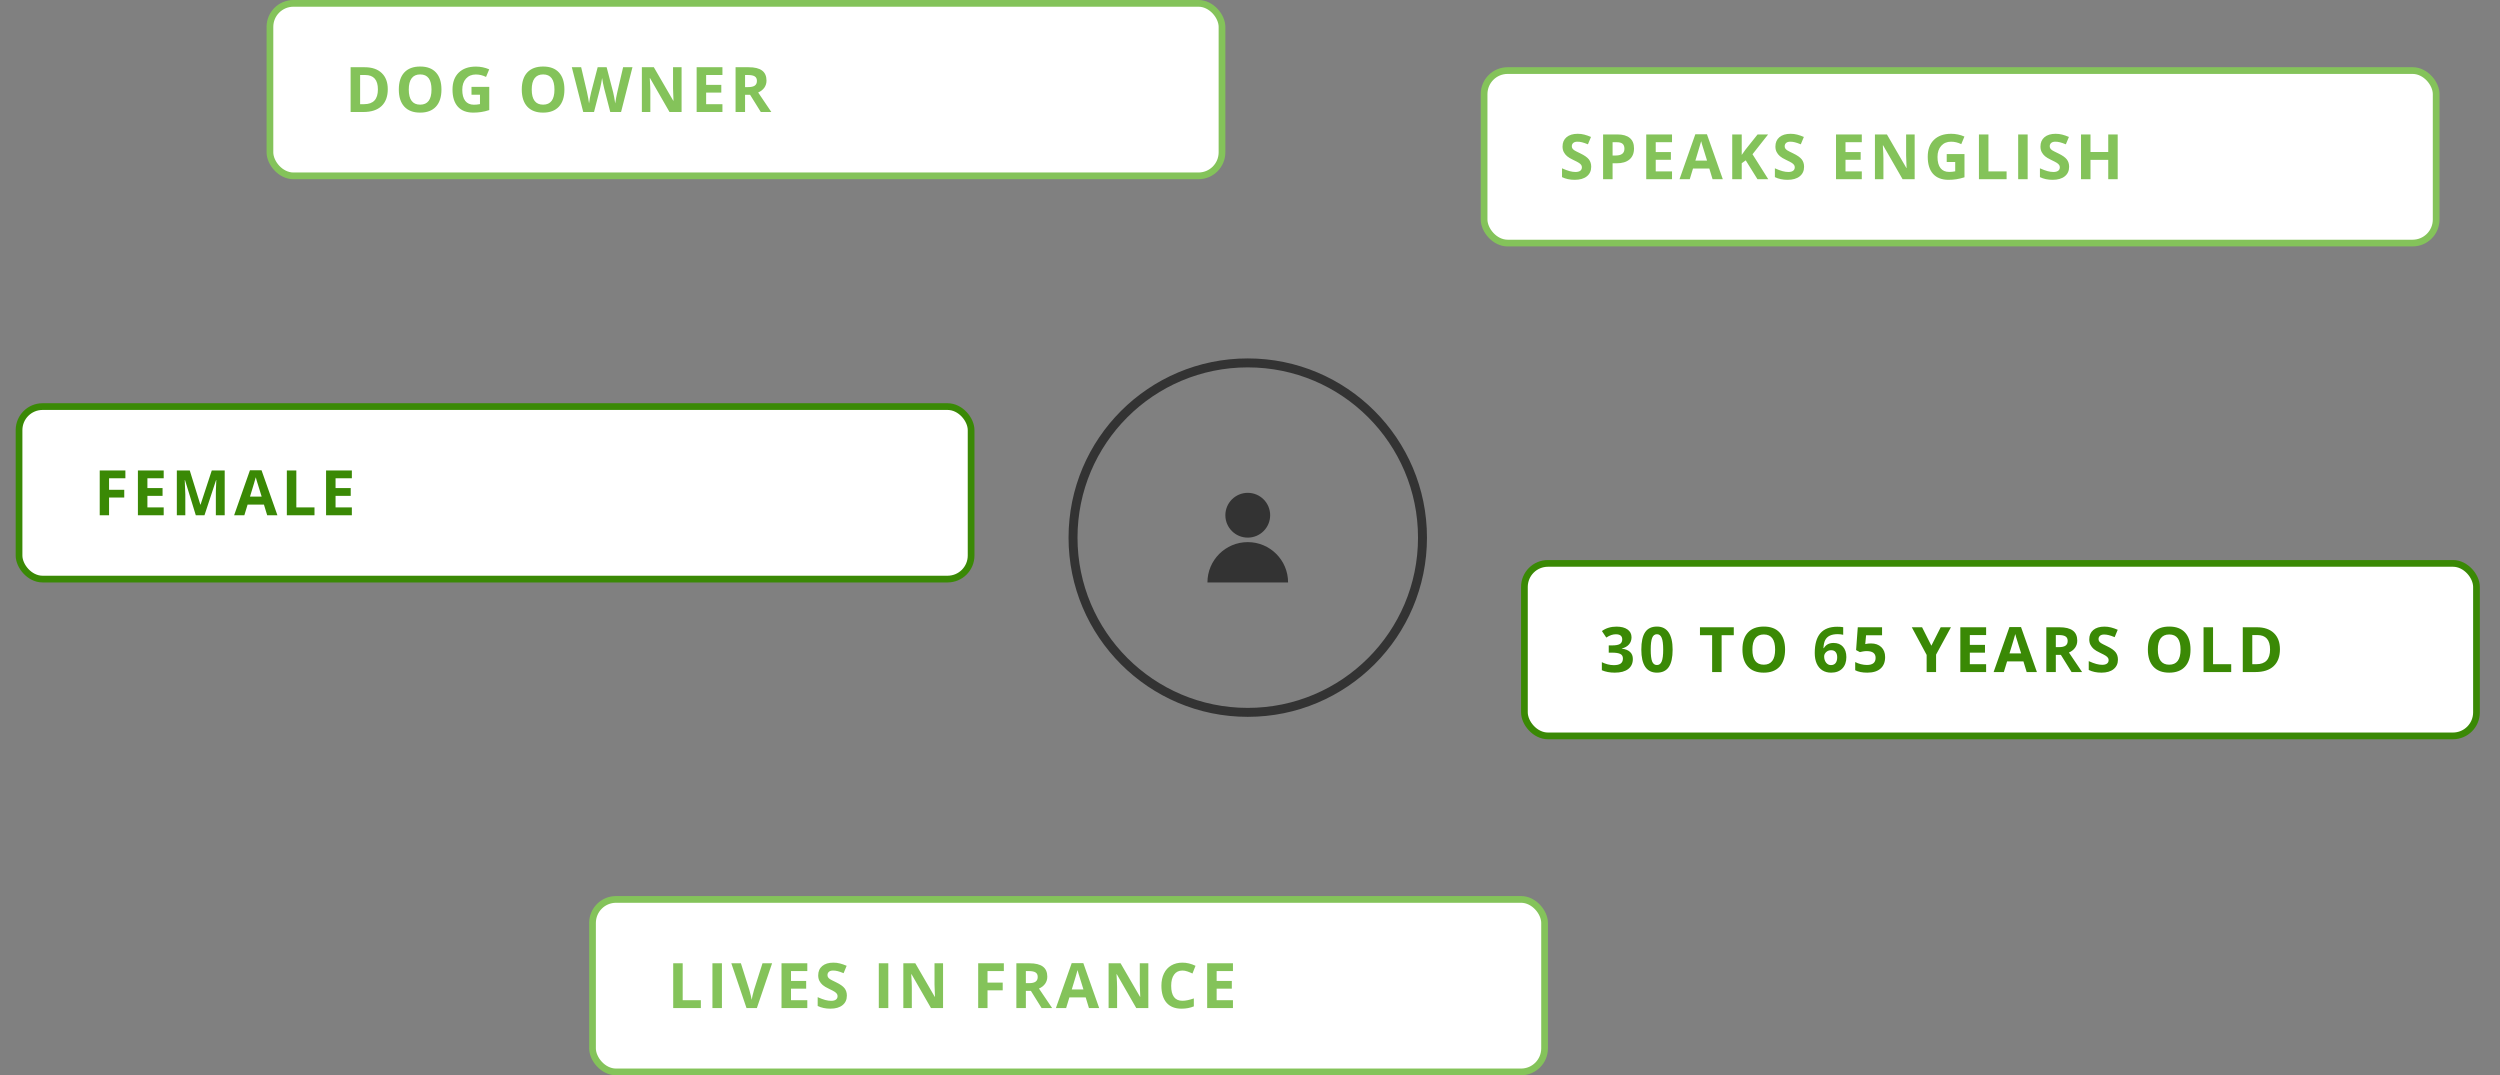
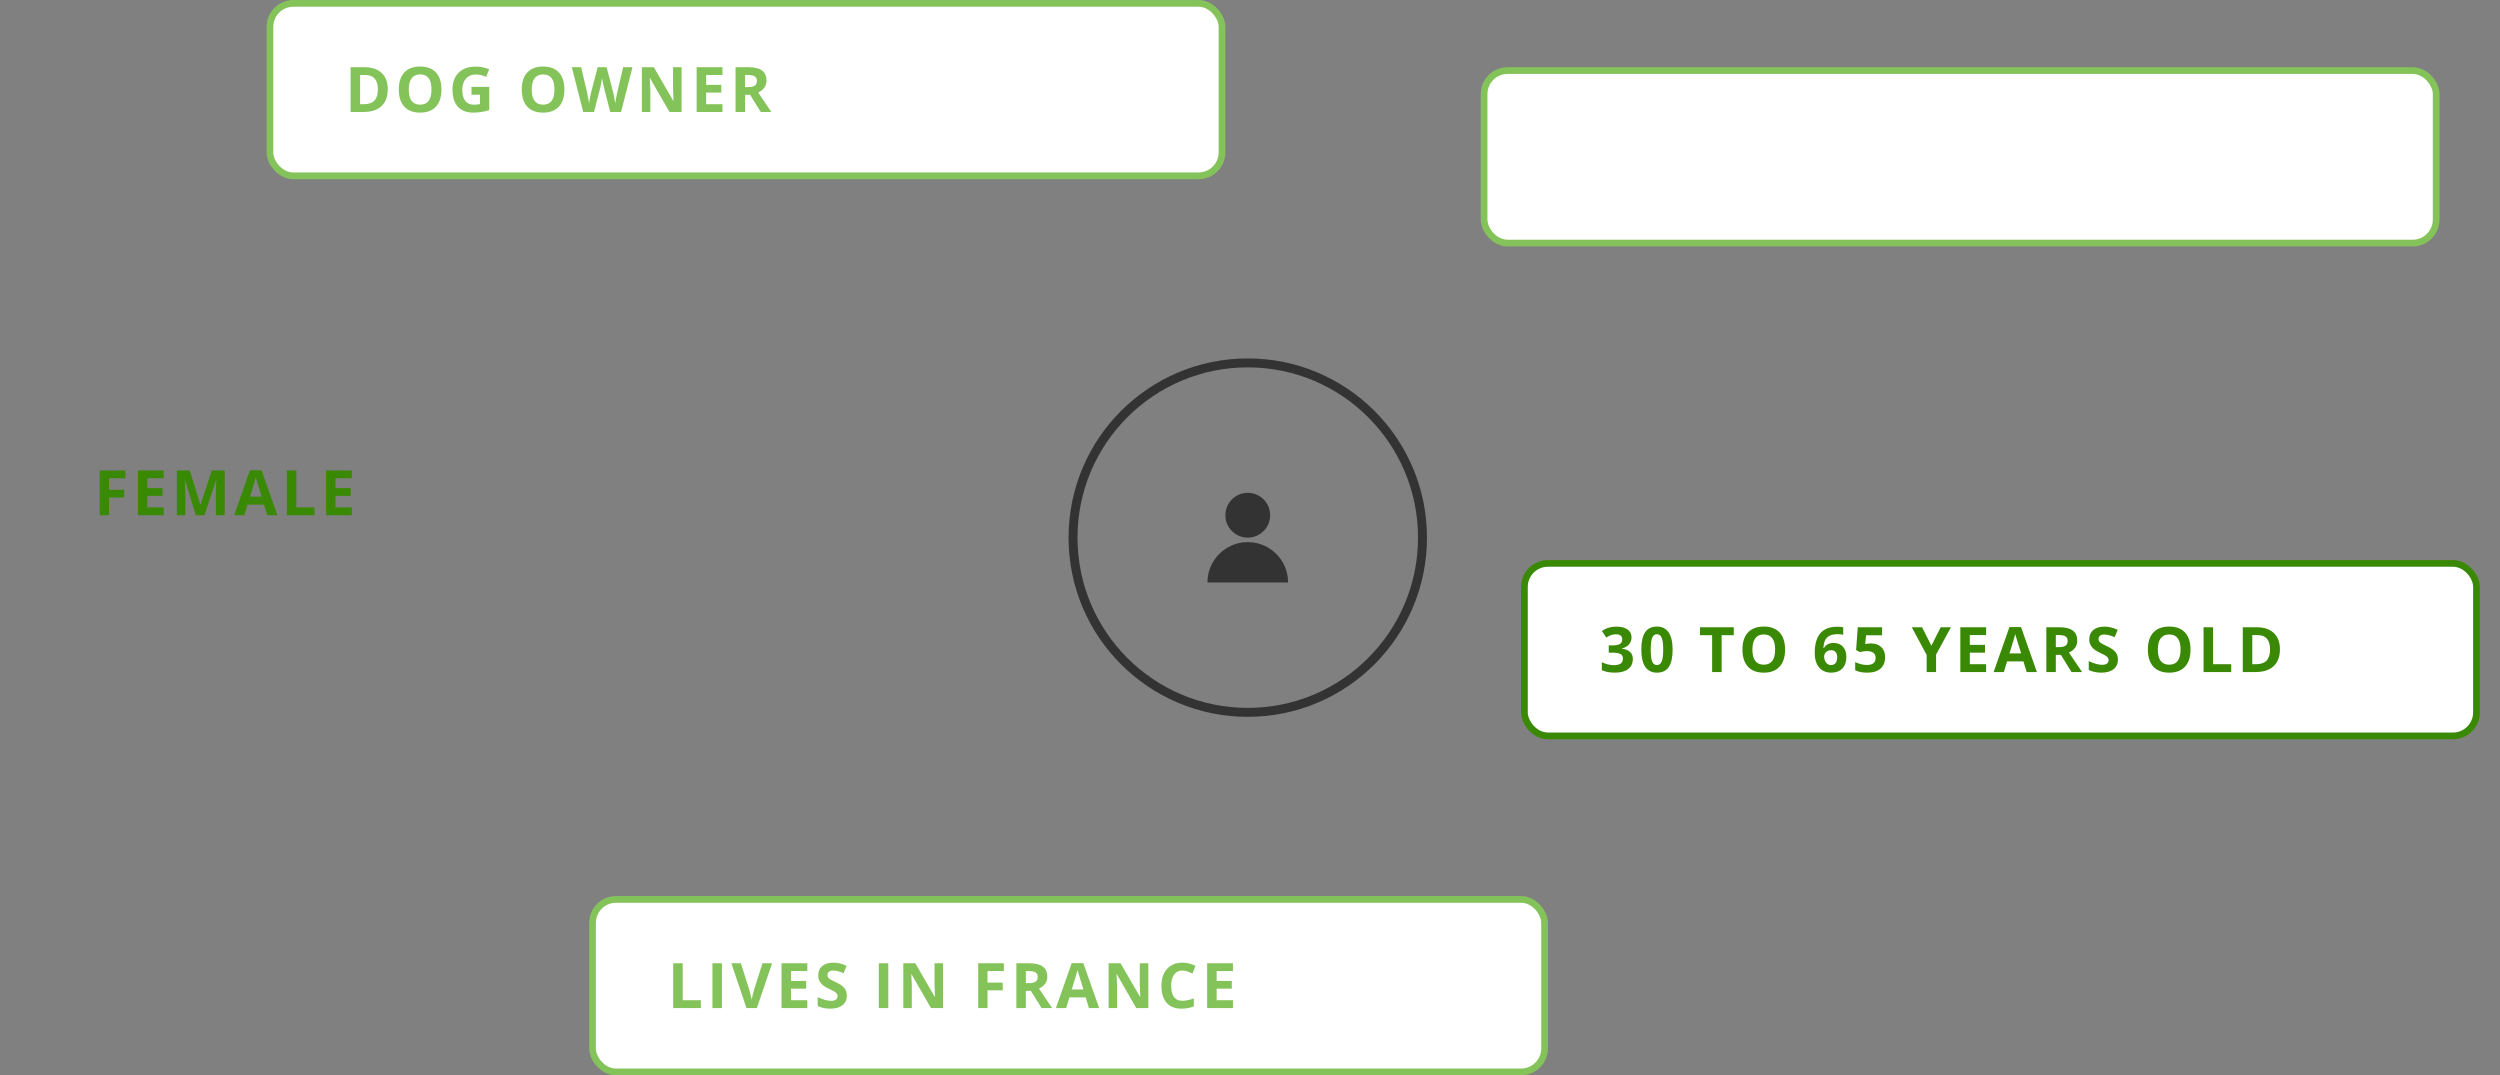
<svg xmlns="http://www.w3.org/2000/svg" width="558" height="240" viewBox="0 0 558 240" fill="none">
  <rect x="0" y="0" width="558" height="240" fill="#808080" stroke="none" />
  <circle cx="278.5" cy="120" r="39" stroke="#333333" stroke-width="2" />
  <circle cx="278.5" cy="115" r="5" fill="#333333" />
  <path d="M287.5 130H269.5C269.5 125.029 273.529 121 278.5 121C283.471 121 287.5 125.029 287.5 130Z" fill="#333333" />
  <rect x="60.25" y="0.75" width="212.5" height="38.5" rx="5.25" fill="white" stroke="#84C35A" stroke-width="1.5" />
  <path d="M86.55 19.907C86.55 21.552 86.08 22.812 85.142 23.688C84.207 24.562 82.856 25 81.088 25H78.258V15.006H81.395C83.027 15.006 84.294 15.437 85.196 16.298C86.099 17.159 86.55 18.362 86.55 19.907ZM84.349 19.962C84.349 17.815 83.401 16.742 81.505 16.742H80.377V23.25H81.286C83.328 23.25 84.349 22.154 84.349 19.962ZM98.532 19.989C98.532 21.644 98.122 22.915 97.302 23.804C96.482 24.692 95.306 25.137 93.775 25.137C92.243 25.137 91.067 24.692 90.247 23.804C89.427 22.915 89.017 21.639 89.017 19.976C89.017 18.312 89.427 17.043 90.247 16.168C91.072 15.288 92.252 14.849 93.788 14.849C95.324 14.849 96.498 15.291 97.309 16.175C98.124 17.059 98.532 18.33 98.532 19.989ZM91.238 19.989C91.238 21.106 91.45 21.947 91.874 22.512C92.298 23.077 92.931 23.359 93.775 23.359C95.465 23.359 96.311 22.236 96.311 19.989C96.311 17.738 95.47 16.612 93.788 16.612C92.945 16.612 92.309 16.897 91.881 17.467C91.453 18.032 91.238 18.873 91.238 19.989ZM105.238 19.388H109.202V24.569C108.56 24.779 107.954 24.925 107.384 25.007C106.819 25.093 106.24 25.137 105.648 25.137C104.139 25.137 102.986 24.695 102.189 23.811C101.396 22.922 100.999 21.648 100.999 19.989C100.999 18.376 101.46 17.118 102.38 16.216C103.305 15.313 104.586 14.862 106.222 14.862C107.247 14.862 108.236 15.067 109.189 15.477L108.485 17.173C107.756 16.808 106.997 16.626 106.208 16.626C105.292 16.626 104.559 16.934 104.007 17.549C103.456 18.164 103.18 18.991 103.18 20.03C103.18 21.115 103.401 21.944 103.843 22.519C104.29 23.088 104.937 23.373 105.784 23.373C106.227 23.373 106.675 23.328 107.131 23.236V21.151H105.238V19.388ZM125.976 19.989C125.976 21.644 125.566 22.915 124.746 23.804C123.925 24.692 122.75 25.137 121.218 25.137C119.687 25.137 118.511 24.692 117.691 23.804C116.871 22.915 116.461 21.639 116.461 19.976C116.461 18.312 116.871 17.043 117.691 16.168C118.516 15.288 119.696 14.849 121.232 14.849C122.768 14.849 123.941 15.291 124.753 16.175C125.568 17.059 125.976 18.33 125.976 19.989ZM118.682 19.989C118.682 21.106 118.894 21.947 119.318 22.512C119.742 23.077 120.375 23.359 121.218 23.359C122.909 23.359 123.755 22.236 123.755 19.989C123.755 17.738 122.914 16.612 121.232 16.612C120.389 16.612 119.753 16.897 119.325 17.467C118.896 18.032 118.682 18.873 118.682 19.989ZM138.622 25H136.209L134.855 19.75C134.805 19.563 134.719 19.178 134.596 18.595C134.477 18.007 134.409 17.613 134.39 17.412C134.363 17.658 134.295 18.055 134.185 18.602C134.076 19.144 133.992 19.531 133.932 19.764L132.586 25H130.179L127.63 15.006H129.715L130.993 20.461C131.216 21.468 131.378 22.341 131.478 23.079C131.506 22.819 131.567 22.418 131.663 21.876C131.763 21.329 131.857 20.905 131.943 20.605L133.399 15.006H135.402L136.858 20.605C136.922 20.855 137.002 21.238 137.097 21.753C137.193 22.268 137.266 22.71 137.316 23.079C137.362 22.724 137.435 22.282 137.535 21.753C137.635 21.22 137.726 20.789 137.808 20.461L139.08 15.006H141.165L138.622 25ZM152.129 25H149.436L145.088 17.439H145.026C145.113 18.775 145.156 19.727 145.156 20.297V25H143.263V15.006H145.936L150.276 22.491H150.324C150.256 21.192 150.222 20.274 150.222 19.736V15.006H152.129V25ZM161.247 25H155.491V15.006H161.247V16.742H157.61V18.936H160.994V20.673H157.61V23.25H161.247V25ZM166.298 19.442H166.982C167.652 19.442 168.146 19.331 168.465 19.107C168.784 18.884 168.944 18.533 168.944 18.055C168.944 17.581 168.78 17.244 168.451 17.043C168.128 16.842 167.624 16.742 166.941 16.742H166.298V19.442ZM166.298 21.165V25H164.179V15.006H167.091C168.449 15.006 169.454 15.254 170.106 15.751C170.757 16.243 171.083 16.993 171.083 18C171.083 18.588 170.921 19.112 170.598 19.572C170.274 20.028 169.816 20.386 169.224 20.645C170.728 22.892 171.708 24.344 172.163 25H169.812L167.426 21.165H166.298Z" fill="#84C35A" />
  <rect x="331.25" y="15.75" width="212.5" height="38.5" rx="5.25" fill="white" stroke="#84C35A" stroke-width="1.5" />
-   <path d="M355.157 37.225C355.157 38.127 354.831 38.838 354.18 39.357C353.533 39.877 352.63 40.137 351.473 40.137C350.406 40.137 349.463 39.936 348.643 39.535V37.566C349.317 37.867 349.887 38.079 350.352 38.202C350.821 38.325 351.249 38.387 351.637 38.387C352.102 38.387 352.457 38.298 352.703 38.12C352.954 37.942 353.079 37.678 353.079 37.327C353.079 37.131 353.024 36.958 352.915 36.808C352.806 36.653 352.644 36.505 352.43 36.363C352.22 36.222 351.789 35.996 351.138 35.687C350.527 35.399 350.069 35.124 349.764 34.859C349.458 34.595 349.215 34.287 349.032 33.937C348.85 33.586 348.759 33.175 348.759 32.706C348.759 31.822 349.057 31.127 349.654 30.621C350.256 30.115 351.085 29.862 352.143 29.862C352.662 29.862 353.157 29.924 353.626 30.047C354.1 30.17 354.594 30.343 355.109 30.566L354.426 32.214C353.893 31.995 353.451 31.842 353.1 31.756C352.753 31.669 352.411 31.626 352.074 31.626C351.673 31.626 351.366 31.719 351.151 31.906C350.937 32.093 350.83 32.337 350.83 32.638C350.83 32.825 350.873 32.989 350.96 33.13C351.047 33.267 351.183 33.401 351.37 33.533C351.562 33.661 352.01 33.893 352.717 34.23C353.651 34.677 354.291 35.126 354.638 35.577C354.984 36.024 355.157 36.573 355.157 37.225ZM359.928 34.709H360.625C361.277 34.709 361.764 34.581 362.088 34.326C362.412 34.066 362.573 33.69 362.573 33.198C362.573 32.702 362.437 32.335 362.163 32.098C361.894 31.861 361.471 31.742 360.892 31.742H359.928V34.709ZM364.713 33.123C364.713 34.199 364.376 35.021 363.701 35.591C363.031 36.16 362.077 36.445 360.837 36.445H359.928V40H357.809V30.006H361.001C362.213 30.006 363.134 30.268 363.763 30.792C364.396 31.311 364.713 32.089 364.713 33.123ZM373.196 40H367.44V30.006H373.196V31.742H369.559V33.937H372.943V35.673H369.559V38.25H373.196V40ZM382.246 40L381.521 37.621H377.877L377.153 40H374.87L378.397 29.965H380.988L384.529 40H382.246ZM381.015 35.844C380.345 33.688 379.967 32.469 379.88 32.187C379.798 31.904 379.739 31.681 379.703 31.517C379.552 32.1 379.122 33.542 378.411 35.844H381.015ZM394.673 40H392.266L389.648 35.789L388.753 36.432V40H386.633V30.006H388.753V34.579L389.587 33.403L392.294 30.006H394.645L391.159 34.429L394.673 40ZM402.67 37.225C402.67 38.127 402.344 38.838 401.692 39.357C401.045 39.877 400.143 40.137 398.985 40.137C397.919 40.137 396.975 39.936 396.155 39.535V37.566C396.83 37.867 397.399 38.079 397.864 38.202C398.333 38.325 398.762 38.387 399.149 38.387C399.614 38.387 399.97 38.298 400.216 38.12C400.466 37.942 400.592 37.678 400.592 37.327C400.592 37.131 400.537 36.958 400.428 36.808C400.318 36.653 400.156 36.505 399.942 36.363C399.733 36.222 399.302 35.996 398.65 35.687C398.04 35.399 397.582 35.124 397.276 34.859C396.971 34.595 396.727 34.287 396.545 33.937C396.362 33.586 396.271 33.175 396.271 32.706C396.271 31.822 396.57 31.127 397.167 30.621C397.768 30.115 398.598 29.862 399.655 29.862C400.175 29.862 400.669 29.924 401.138 30.047C401.612 30.17 402.107 30.343 402.622 30.566L401.938 32.214C401.405 31.995 400.963 31.842 400.612 31.756C400.266 31.669 399.924 31.626 399.587 31.626C399.186 31.626 398.878 31.719 398.664 31.906C398.45 32.093 398.343 32.337 398.343 32.638C398.343 32.825 398.386 32.989 398.472 33.13C398.559 33.267 398.696 33.401 398.883 33.533C399.074 33.661 399.523 33.893 400.229 34.23C401.164 34.677 401.804 35.126 402.15 35.577C402.497 36.024 402.67 36.573 402.67 37.225ZM415.554 40H409.798V30.006H415.554V31.742H411.917V33.937H415.301V35.673H411.917V38.25H415.554V40ZM427.352 40H424.658L420.311 32.44H420.249C420.336 33.775 420.379 34.727 420.379 35.297V40H418.486V30.006H421.158L425.499 37.491H425.547C425.479 36.192 425.445 35.274 425.445 34.736V30.006H427.352V40ZM434.508 34.388H438.473V39.569C437.831 39.779 437.224 39.925 436.655 40.007C436.09 40.093 435.511 40.137 434.918 40.137C433.41 40.137 432.257 39.695 431.459 38.81C430.666 37.922 430.27 36.648 430.27 34.989C430.27 33.376 430.73 32.118 431.651 31.216C432.576 30.314 433.857 29.862 435.493 29.862C436.518 29.862 437.507 30.067 438.459 30.477L437.755 32.173C437.026 31.808 436.267 31.626 435.479 31.626C434.563 31.626 433.829 31.934 433.278 32.549C432.726 33.164 432.451 33.991 432.451 35.03C432.451 36.115 432.672 36.944 433.114 37.519C433.56 38.088 434.207 38.373 435.055 38.373C435.497 38.373 435.946 38.328 436.402 38.236V36.151H434.508V34.388ZM441.699 40V30.006H443.818V38.25H447.872V40H441.699ZM450.455 40V30.006H452.574V40H450.455ZM461.829 37.225C461.829 38.127 461.503 38.838 460.851 39.357C460.204 39.877 459.302 40.137 458.144 40.137C457.078 40.137 456.135 39.936 455.314 39.535V37.566C455.989 37.867 456.559 38.079 457.023 38.202C457.493 38.325 457.921 38.387 458.309 38.387C458.773 38.387 459.129 38.298 459.375 38.12C459.626 37.942 459.751 37.678 459.751 37.327C459.751 37.131 459.696 36.958 459.587 36.808C459.477 36.653 459.316 36.505 459.101 36.363C458.892 36.222 458.461 35.996 457.809 35.687C457.199 35.399 456.741 35.124 456.435 34.859C456.13 34.595 455.886 34.287 455.704 33.937C455.522 33.586 455.431 33.175 455.431 32.706C455.431 31.822 455.729 31.127 456.326 30.621C456.928 30.115 457.757 29.862 458.814 29.862C459.334 29.862 459.828 29.924 460.298 30.047C460.772 30.17 461.266 30.343 461.781 30.566L461.098 32.214C460.564 31.995 460.122 31.842 459.771 31.756C459.425 31.669 459.083 31.626 458.746 31.626C458.345 31.626 458.037 31.719 457.823 31.906C457.609 32.093 457.502 32.337 457.502 32.638C457.502 32.825 457.545 32.989 457.632 33.13C457.718 33.267 457.855 33.401 458.042 33.533C458.233 33.661 458.682 33.893 459.389 34.23C460.323 34.677 460.963 35.126 461.309 35.577C461.656 36.024 461.829 36.573 461.829 37.225ZM472.67 40H470.558V35.687H466.6V40H464.481V30.006H466.6V33.923H470.558V30.006H472.67V40Z" fill="#84C35A" />
  <rect x="340.25" y="125.75" width="212.5" height="38.5" rx="5.25" fill="white" stroke="#3A8905" stroke-width="1.5" />
  <path d="M364.157 142.241C364.157 142.866 363.968 143.396 363.59 143.834C363.212 144.271 362.681 144.572 361.997 144.736V144.777C362.804 144.878 363.414 145.124 363.829 145.516C364.244 145.903 364.451 146.427 364.451 147.088C364.451 148.049 364.103 148.799 363.405 149.337C362.708 149.87 361.712 150.137 360.418 150.137C359.333 150.137 358.372 149.957 357.533 149.597V147.799C357.921 147.995 358.347 148.154 358.812 148.277C359.276 148.4 359.737 148.462 360.192 148.462C360.89 148.462 361.405 148.343 361.737 148.106C362.07 147.869 362.236 147.489 362.236 146.965C362.236 146.495 362.045 146.163 361.662 145.967C361.279 145.771 360.669 145.673 359.83 145.673H359.071V144.053H359.844C360.618 144.053 361.184 143.952 361.539 143.752C361.899 143.547 362.079 143.198 362.079 142.706C362.079 141.95 361.605 141.571 360.657 141.571C360.329 141.571 359.994 141.626 359.652 141.735C359.315 141.845 358.939 142.034 358.524 142.303L357.547 140.847C358.458 140.19 359.545 139.862 360.808 139.862C361.842 139.862 362.658 140.072 363.255 140.491C363.856 140.91 364.157 141.494 364.157 142.241ZM373.33 145.003C373.33 146.748 373.043 148.04 372.469 148.879C371.899 149.717 371.02 150.137 369.83 150.137C368.677 150.137 367.807 149.704 367.219 148.838C366.636 147.972 366.344 146.694 366.344 145.003C366.344 143.239 366.629 141.94 367.198 141.106C367.768 140.268 368.645 139.849 369.83 139.849C370.983 139.849 371.854 140.286 372.442 141.161C373.034 142.036 373.33 143.317 373.33 145.003ZM368.443 145.003C368.443 146.229 368.547 147.108 368.757 147.642C368.971 148.17 369.329 148.435 369.83 148.435C370.322 148.435 370.678 148.166 370.897 147.628C371.115 147.09 371.225 146.215 371.225 145.003C371.225 143.777 371.113 142.897 370.89 142.364C370.671 141.826 370.318 141.558 369.83 141.558C369.333 141.558 368.978 141.826 368.764 142.364C368.55 142.897 368.443 143.777 368.443 145.003ZM384.266 150H382.147V141.77H379.433V140.006H386.98V141.77H384.266V150ZM398.429 144.989C398.429 146.644 398.019 147.915 397.199 148.804C396.379 149.692 395.203 150.137 393.672 150.137C392.14 150.137 390.964 149.692 390.144 148.804C389.324 147.915 388.914 146.639 388.914 144.976C388.914 143.312 389.324 142.043 390.144 141.168C390.969 140.288 392.149 139.849 393.685 139.849C395.221 139.849 396.395 140.291 397.206 141.175C398.021 142.059 398.429 143.33 398.429 144.989ZM391.135 144.989C391.135 146.106 391.347 146.947 391.771 147.512C392.195 148.077 392.828 148.359 393.672 148.359C395.362 148.359 396.208 147.236 396.208 144.989C396.208 142.738 395.367 141.612 393.685 141.612C392.842 141.612 392.206 141.897 391.778 142.467C391.35 143.032 391.135 143.873 391.135 144.989ZM405.052 145.755C405.052 143.777 405.469 142.305 406.303 141.339C407.141 140.373 408.394 139.89 410.062 139.89C410.632 139.89 411.079 139.924 411.402 139.992V141.681C410.997 141.59 410.596 141.544 410.199 141.544C409.475 141.544 408.882 141.653 408.422 141.872C407.966 142.091 407.624 142.414 407.396 142.843C407.169 143.271 407.034 143.88 406.993 144.668H407.082C407.533 143.893 408.255 143.506 409.249 143.506C410.142 143.506 410.842 143.786 411.348 144.347C411.853 144.907 412.106 145.682 412.106 146.671C412.106 147.737 411.806 148.583 411.204 149.207C410.603 149.827 409.769 150.137 408.702 150.137C407.964 150.137 407.319 149.966 406.768 149.624C406.221 149.282 405.797 148.783 405.496 148.127C405.2 147.471 405.052 146.68 405.052 145.755ZM408.661 148.448C409.112 148.448 409.459 148.298 409.7 147.997C409.942 147.692 410.062 147.259 410.062 146.698C410.062 146.211 409.949 145.828 409.721 145.55C409.497 145.267 409.158 145.126 408.702 145.126C408.274 145.126 407.907 145.265 407.602 145.543C407.301 145.821 407.15 146.145 407.15 146.514C407.15 147.056 407.292 147.514 407.574 147.888C407.861 148.261 408.224 148.448 408.661 148.448ZM417.595 143.615C418.561 143.615 419.329 143.886 419.899 144.429C420.473 144.971 420.76 145.714 420.76 146.657C420.76 147.774 420.416 148.633 419.728 149.234C419.04 149.836 418.055 150.137 416.775 150.137C415.663 150.137 414.765 149.957 414.081 149.597V147.771C414.441 147.963 414.86 148.12 415.339 148.243C415.818 148.362 416.271 148.421 416.699 148.421C417.989 148.421 418.634 147.892 418.634 146.835C418.634 145.828 417.966 145.324 416.631 145.324C416.389 145.324 416.123 145.349 415.831 145.399C415.54 145.445 415.303 145.495 415.12 145.55L414.279 145.099L414.655 140.006H420.076V141.797H416.508L416.323 143.759L416.563 143.711C416.841 143.647 417.185 143.615 417.595 143.615ZM431.081 144.121L433.165 140.006H435.449L432.133 146.11V150H430.028V146.179L426.712 140.006H429.009L431.081 144.121ZM443.302 150H437.546V140.006H443.302V141.742H439.666V143.937H443.049V145.673H439.666V148.25H443.302V150ZM452.352 150L451.628 147.621H447.984L447.26 150H444.976L448.504 139.965H451.094L454.636 150H452.352ZM451.122 145.844C450.452 143.688 450.074 142.469 449.987 142.187C449.905 141.904 449.846 141.681 449.809 141.517C449.659 142.1 449.228 143.542 448.517 145.844H451.122ZM458.859 144.442H459.543C460.213 144.442 460.707 144.331 461.026 144.107C461.345 143.884 461.505 143.533 461.505 143.055C461.505 142.581 461.341 142.243 461.013 142.043C460.689 141.842 460.185 141.742 459.502 141.742H458.859V144.442ZM458.859 146.165V150H456.74V140.006H459.652C461.01 140.006 462.015 140.254 462.667 140.751C463.319 141.243 463.644 141.993 463.644 143C463.644 143.588 463.483 144.112 463.159 144.572C462.836 145.028 462.378 145.386 461.785 145.646C463.289 147.892 464.269 149.344 464.725 150H462.373L459.987 146.165H458.859ZM472.722 147.225C472.722 148.127 472.396 148.838 471.744 149.357C471.097 149.877 470.195 150.137 469.037 150.137C467.971 150.137 467.027 149.936 466.207 149.535V147.566C466.882 147.867 467.451 148.079 467.916 148.202C468.385 148.325 468.814 148.387 469.201 148.387C469.666 148.387 470.022 148.298 470.268 148.12C470.518 147.942 470.644 147.678 470.644 147.327C470.644 147.131 470.589 146.958 470.48 146.808C470.37 146.653 470.208 146.505 469.994 146.363C469.785 146.222 469.354 145.996 468.702 145.687C468.092 145.399 467.634 145.124 467.328 144.859C467.023 144.595 466.779 144.287 466.597 143.937C466.414 143.586 466.323 143.175 466.323 142.706C466.323 141.822 466.622 141.127 467.219 140.621C467.82 140.115 468.65 139.862 469.707 139.862C470.227 139.862 470.721 139.924 471.191 140.047C471.664 140.17 472.159 140.343 472.674 140.566L471.99 142.214C471.457 141.995 471.015 141.842 470.664 141.756C470.318 141.669 469.976 141.626 469.639 141.626C469.238 141.626 468.93 141.719 468.716 141.906C468.502 142.093 468.395 142.337 468.395 142.638C468.395 142.825 468.438 142.989 468.524 143.13C468.611 143.267 468.748 143.401 468.935 143.533C469.126 143.661 469.575 143.893 470.281 144.23C471.216 144.677 471.856 145.126 472.202 145.577C472.549 146.024 472.722 146.573 472.722 147.225ZM488.921 144.989C488.921 146.644 488.511 147.915 487.691 148.804C486.871 149.692 485.695 150.137 484.163 150.137C482.632 150.137 481.456 149.692 480.636 148.804C479.816 147.915 479.406 146.639 479.406 144.976C479.406 143.312 479.816 142.043 480.636 141.168C481.461 140.288 482.641 139.849 484.177 139.849C485.713 139.849 486.886 140.291 487.698 141.175C488.513 142.059 488.921 143.33 488.921 144.989ZM481.627 144.989C481.627 146.106 481.839 146.947 482.263 147.512C482.687 148.077 483.32 148.359 484.163 148.359C485.854 148.359 486.7 147.236 486.7 144.989C486.7 142.738 485.859 141.612 484.177 141.612C483.334 141.612 482.698 141.897 482.27 142.467C481.842 143.032 481.627 143.873 481.627 144.989ZM491.833 150V140.006H493.952V148.25H498.005V150H491.833ZM508.881 144.907C508.881 146.552 508.411 147.812 507.472 148.688C506.538 149.562 505.187 150 503.419 150H500.589V140.006H503.726C505.358 140.006 506.625 140.437 507.527 141.298C508.429 142.159 508.881 143.362 508.881 144.907ZM506.679 144.962C506.679 142.815 505.731 141.742 503.836 141.742H502.708V148.25H503.617C505.659 148.25 506.679 147.154 506.679 144.962Z" fill="#3A8905" />
-   <rect x="4.25" y="90.75" width="212.5" height="38.5" rx="5.25" fill="white" stroke="#3A8905" stroke-width="1.5" />
  <path d="M24.343 115H22.258V105.006H27.986V106.742H24.343V109.319H27.733V111.049H24.343V115ZM36.537 115H30.781V105.006H36.537V106.742H32.901V108.937H36.284V110.673H32.901V113.25H36.537V115ZM43.7 115L41.294 107.159H41.233C41.319 108.754 41.363 109.818 41.363 110.352V115H39.469V105.006H42.354L44.719 112.648H44.76L47.269 105.006H50.154V115H48.178V110.27C48.178 110.046 48.18 109.789 48.185 109.497C48.194 109.205 48.226 108.431 48.281 107.173H48.219L45.642 115H43.7ZM59.634 115L58.91 112.621H55.266L54.541 115H52.258L55.786 104.965H58.376L61.917 115H59.634ZM58.404 110.844C57.734 108.688 57.356 107.469 57.269 107.187C57.187 106.904 57.128 106.681 57.091 106.517C56.941 107.1 56.51 108.542 55.799 110.844H58.404ZM64.022 115V105.006H66.141V113.25H70.195V115H64.022ZM78.534 115H72.778V105.006H78.534V106.742H74.897V108.937H78.281V110.673H74.897V113.25H78.534V115Z" fill="#3A8905" />
  <rect x="132.25" y="200.75" width="212.5" height="38.5" rx="5.25" fill="white" stroke="#84C35A" stroke-width="1.5" />
  <path d="M150.258 225V215.006H152.377V223.25H156.431V225H150.258ZM159.014 225V215.006H161.133V225H159.014ZM170.19 215.006H172.329L168.932 225H166.621L163.231 215.006H165.37L167.25 220.953C167.355 221.304 167.462 221.714 167.572 222.184C167.686 222.648 167.756 222.972 167.784 223.154C167.834 222.735 168.005 222.001 168.296 220.953L170.19 215.006ZM180.19 225H174.434V215.006H180.19V216.742H176.553V218.937H179.937V220.673H176.553V223.25H180.19V225ZM189.021 222.225C189.021 223.127 188.695 223.838 188.044 224.357C187.396 224.877 186.494 225.137 185.337 225.137C184.27 225.137 183.327 224.936 182.506 224.535V222.566C183.181 222.867 183.751 223.079 184.215 223.202C184.685 223.325 185.113 223.387 185.501 223.387C185.965 223.387 186.321 223.298 186.567 223.12C186.818 222.942 186.943 222.678 186.943 222.327C186.943 222.131 186.888 221.958 186.779 221.808C186.67 221.653 186.508 221.505 186.294 221.363C186.084 221.222 185.653 220.996 185.002 220.687C184.391 220.399 183.933 220.124 183.628 219.859C183.322 219.595 183.078 219.287 182.896 218.937C182.714 218.586 182.623 218.175 182.623 217.706C182.623 216.822 182.921 216.127 183.518 215.621C184.12 215.115 184.949 214.862 186.006 214.862C186.526 214.862 187.02 214.924 187.49 215.047C187.964 215.17 188.458 215.343 188.973 215.566L188.29 217.214C187.756 216.995 187.314 216.842 186.964 216.756C186.617 216.669 186.275 216.626 185.938 216.626C185.537 216.626 185.229 216.719 185.015 216.906C184.801 217.093 184.694 217.337 184.694 217.638C184.694 217.825 184.737 217.989 184.824 218.13C184.91 218.267 185.047 218.401 185.234 218.533C185.425 218.661 185.874 218.893 186.581 219.23C187.515 219.677 188.155 220.126 188.502 220.577C188.848 221.024 189.021 221.573 189.021 222.225ZM196.149 225V215.006H198.269V225H196.149ZM210.49 225H207.797L203.449 217.439H203.388C203.474 218.775 203.518 219.727 203.518 220.297V225H201.624V215.006H204.297L208.638 222.491H208.686C208.617 221.192 208.583 220.274 208.583 219.736V215.006H210.49V225ZM220.414 225H218.33V215.006H224.058V216.742H220.414V219.319H223.805V221.049H220.414V225ZM228.972 219.442H229.656C230.326 219.442 230.82 219.331 231.139 219.107C231.458 218.884 231.618 218.533 231.618 218.055C231.618 217.581 231.454 217.243 231.126 217.043C230.802 216.842 230.298 216.742 229.615 216.742H228.972V219.442ZM228.972 221.165V225H226.853V215.006H229.765C231.123 215.006 232.128 215.254 232.78 215.751C233.432 216.243 233.757 216.993 233.757 218C233.757 218.588 233.596 219.112 233.272 219.572C232.949 220.028 232.49 220.386 231.898 220.646C233.402 222.892 234.382 224.344 234.838 225H232.486L230.1 221.165H228.972ZM243.053 225L242.329 222.621H238.685L237.961 225H235.677L239.205 214.965H241.796L245.337 225H243.053ZM241.823 220.844C241.153 218.688 240.775 217.469 240.688 217.187C240.606 216.904 240.547 216.681 240.511 216.517C240.36 217.1 239.929 218.542 239.219 220.844H241.823ZM256.308 225H253.614L249.267 217.439H249.205C249.292 218.775 249.335 219.727 249.335 220.297V225H247.441V215.006H250.114L254.455 222.491H254.503C254.434 221.192 254.4 220.274 254.4 219.736V215.006H256.308V225ZM263.915 216.626C263.118 216.626 262.5 216.927 262.063 217.528C261.625 218.125 261.406 218.959 261.406 220.03C261.406 222.259 262.243 223.373 263.915 223.373C264.617 223.373 265.467 223.198 266.465 222.847V224.624C265.645 224.966 264.729 225.137 263.717 225.137C262.263 225.137 261.151 224.697 260.381 223.817C259.611 222.933 259.226 221.666 259.226 220.017C259.226 218.978 259.415 218.068 259.793 217.289C260.171 216.505 260.714 215.906 261.42 215.491C262.131 215.072 262.963 214.862 263.915 214.862C264.886 214.862 265.861 215.097 266.841 215.566L266.157 217.289C265.784 217.111 265.408 216.956 265.029 216.824C264.651 216.692 264.28 216.626 263.915 216.626ZM275.194 225H269.438V215.006H275.194V216.742H271.557V218.937H274.941V220.673H271.557V223.25H275.194V225Z" fill="#84C35A" />
</svg>